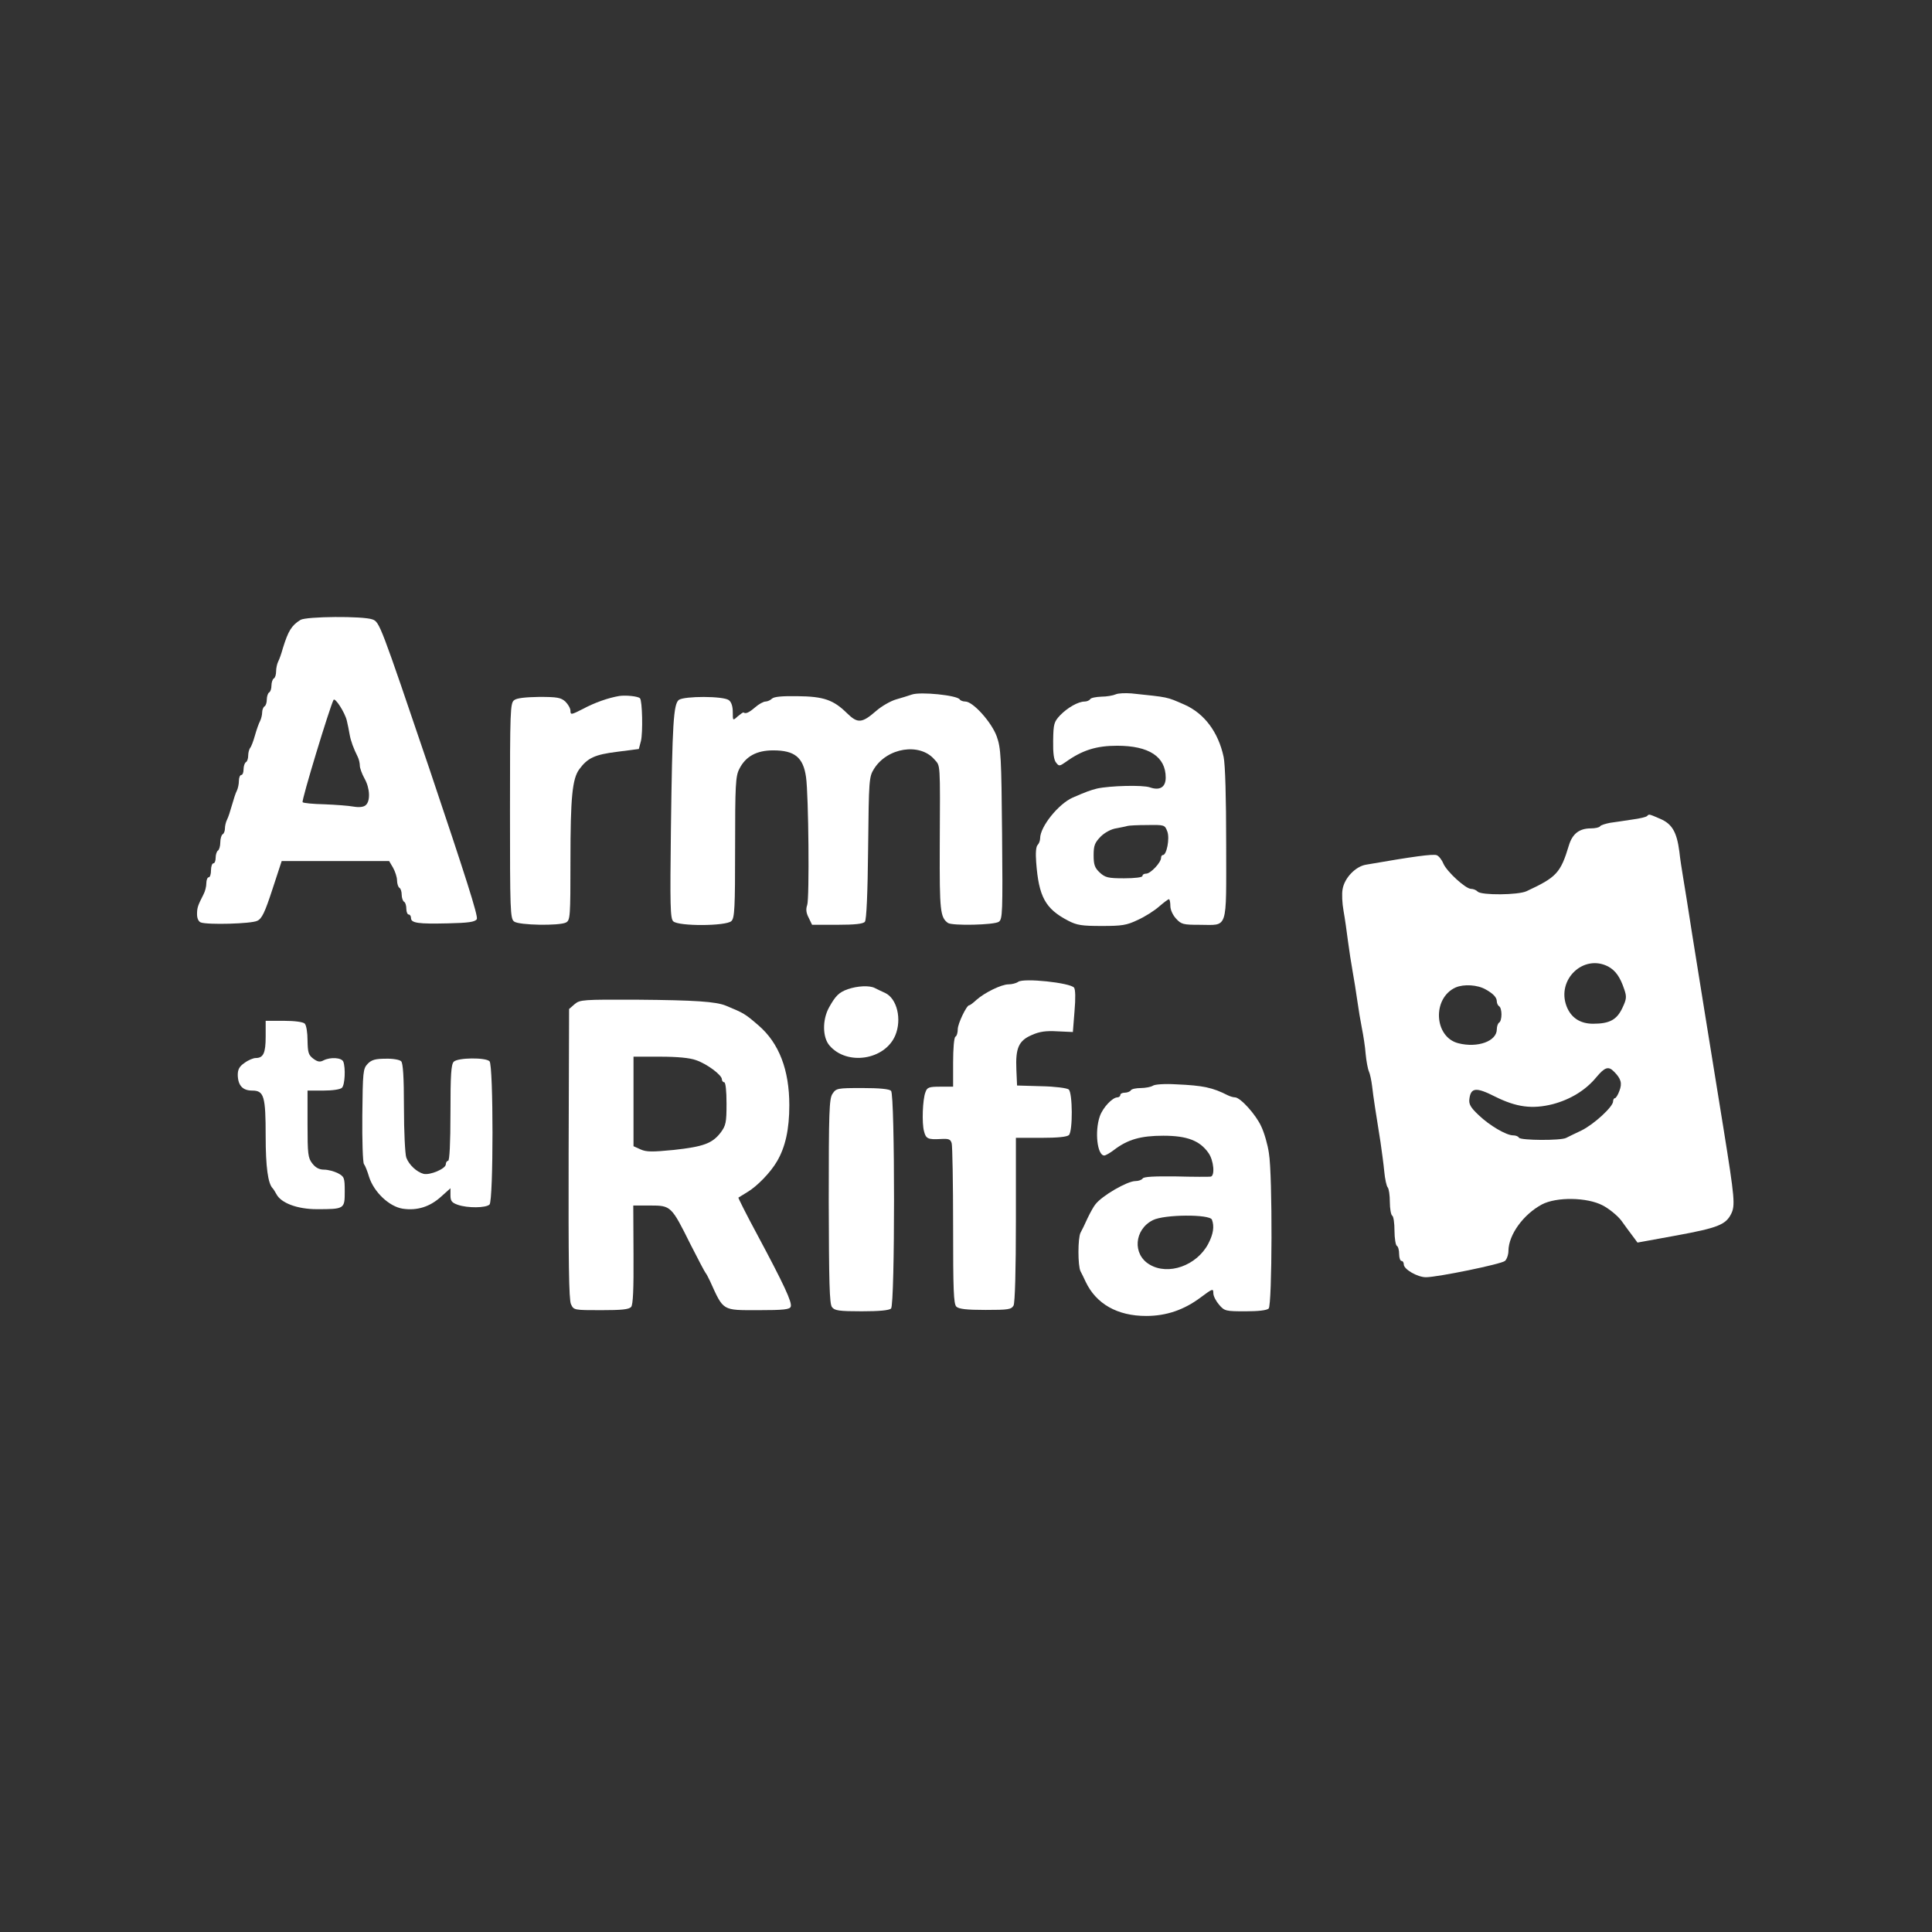
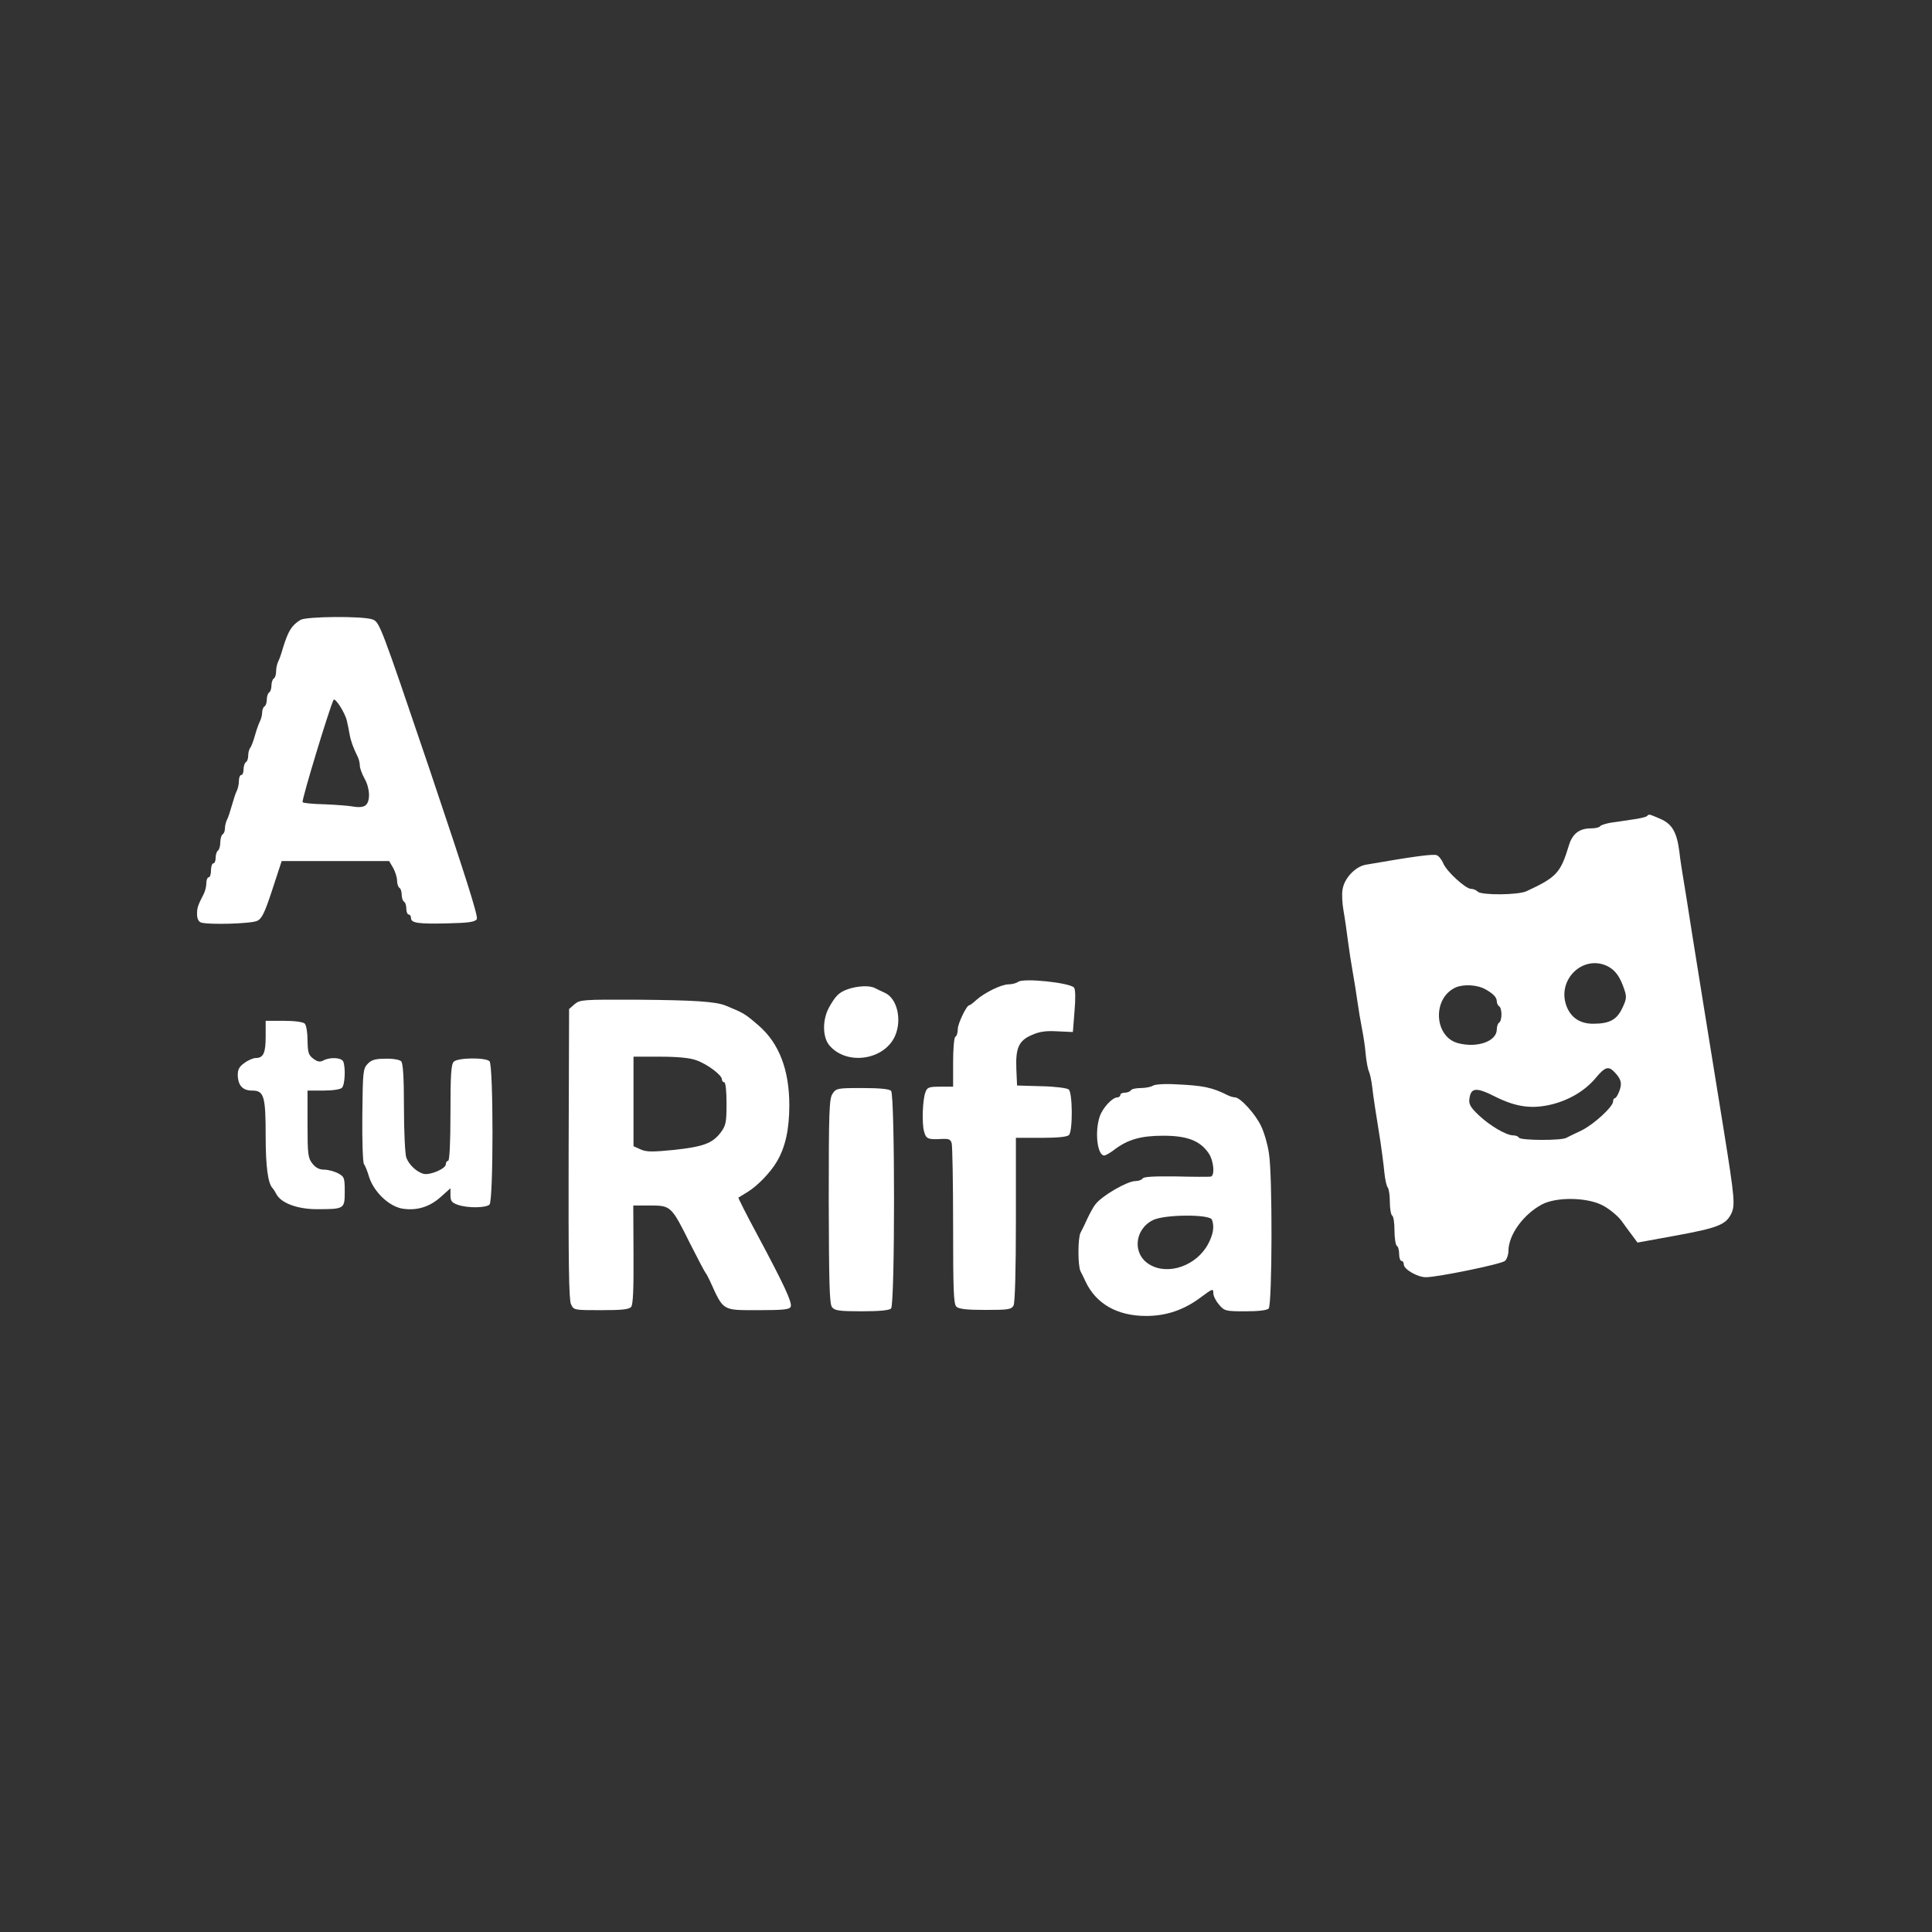
<svg xmlns="http://www.w3.org/2000/svg" version="1.1" width="1080" height="1080" viewBox="0 0 1080 1080" xml:space="preserve">
  <rect x="0" y="0" width="1080" height="1080" fill="#333333" stroke="none" />
  <desc>Created with Fabric.js 5.2.4</desc>
  <defs>
</defs>
  <rect x="0" y="0" width="100%" height="100%" fill="transparent" />
  <g transform="matrix(1 0 0 1 540 540)" id="d745e522-fed2-4149-ac21-ed6758d4a13a">
    <rect style="stroke: none; stroke-width: 1; stroke-dasharray: none; stroke-linecap: butt; stroke-dashoffset: 0; stroke-linejoin: miter; stroke-miterlimit: 4; fill: rgb(255,255,255); fill-rule: nonzero; opacity: 1; visibility: hidden;" vector-effect="non-scaling-stroke" x="-540" y="-540" rx="0" ry="0" width="1080" height="1080" />
  </g>
  <g transform="matrix(1 0 0 1 540 540)" id="53f90c8b-f22a-4b15-9fec-092e0f04f58c">
</g>
  <g transform="matrix(1 0 0 1 540 540)">
    <g style="" vector-effect="non-scaling-stroke">
      <g transform="matrix(0.13 0 0 -0.13 -351.62 -109.33)">
        <path style="stroke: none; stroke-width: 1; stroke-dasharray: none; stroke-linecap: butt; stroke-dashoffset: 0; stroke-linejoin: miter; stroke-miterlimit: 4; fill: rgb(255,255,255); fill-rule: nonzero; opacity: 1;" vector-effect="non-scaling-stroke" transform=" translate(-731.79, -2439.63)" d="M 575 3087 C 536 3063 522 3039 499 2965 C 493 2943 484 2917 479 2908 C 474 2898 470 2879 470 2866 C 470 2852 466 2838 460 2835 C 455 2832 450 2818 450 2805 C 450 2792 446 2778 440 2775 C 435 2772 430 2758 430 2745 C 430 2732 426 2718 420 2715 C 415 2712 410 2700 410 2689 C 410 2679 406 2662 401 2652 C 396 2643 386 2615 379 2590 C 372 2565 363 2541 358 2536 C 354 2530 350 2516 350 2504 C 350 2491 346 2478 340 2475 C 335 2472 330 2458 330 2444 C 330 2431 326 2420 320 2420 C 315 2420 310 2409 310 2395 C 310 2381 306 2362 301 2352 C 296 2343 287 2315 280 2290 C 273 2265 264 2237 259 2228 C 254 2218 250 2201 250 2191 C 250 2180 246 2168 240 2165 C 235 2162 230 2146 230 2130 C 230 2114 225 2098 220 2095 C 215 2092 210 2078 210 2064 C 210 2051 206 2040 200 2040 C 195 2040 190 2027 190 2010 C 190 1994 186 1980 180 1980 C 175 1980 170 1969 170 1955 C 170 1941 165 1920 158 1907 C 133 1858 130 1849 130 1821 C 130 1804 136 1790 146 1786 C 175 1775 364 1780 389 1793 C 409 1802 422 1830 454 1928 L 494 2050 L 725 2050 L 956 2050 L 973 2021 C 982 2005 990 1980 990 1967 C 990 1953 995 1938 1000 1935 C 1006 1932 1010 1918 1010 1905 C 1010 1892 1015 1878 1020 1875 C 1026 1872 1030 1858 1030 1844 C 1030 1831 1035 1820 1040 1820 C 1046 1820 1050 1813 1050 1805 C 1050 1783 1082 1779 1209 1782 C 1298 1784 1325 1788 1333 1800 C 1340 1812 1284 1986 1129 2447 C 918 3069 915 3078 884 3089 C 843 3104 601 3102 575 3087 z M 774 2654 C 778 2638 783 2612 786 2595 C 791 2566 803 2534 821 2498 C 826 2488 830 2471 830 2460 C 830 2450 839 2425 850 2405 C 874 2363 876 2307 855 2290 C 846 2282 827 2280 803 2284 C 782 2288 726 2292 678 2294 C 630 2295 587 2299 584 2303 C 578 2309 701 2713 717 2743 C 724 2754 766 2688 774 2654 z" stroke-linecap="round" />
      </g>
      <g transform="matrix(0.13 0 0 -0.13 -72.44 -87.63)">
-         <path style="stroke: none; stroke-width: 1; stroke-dasharray: none; stroke-linecap: butt; stroke-dashoffset: 0; stroke-linejoin: miter; stroke-miterlimit: 4; fill: rgb(255,255,255); fill-rule: nonzero; opacity: 1;" vector-effect="non-scaling-stroke" transform=" translate(-2825.63, -2276.86)" d="M 3150 2770 C 3136 2765 3106 2756 3082 2749 C 3058 2742 3020 2720 2997 2700 C 2935 2646 2917 2645 2871 2690 C 2813 2747 2771 2762 2658 2763 C 2592 2764 2557 2761 2548 2752 C 2542 2746 2529 2740 2521 2740 C 2512 2740 2492 2729 2476 2715 C 2449 2692 2436 2686 2426 2693 C 2424 2694 2413 2686 2401 2676 C 2380 2657 2380 2657 2380 2695 C 2380 2719 2374 2738 2363 2746 C 2339 2764 2172 2764 2148 2747 C 2125 2729 2120 2646 2114 2192 C 2110 1864 2111 1807 2124 1795 C 2146 1773 2352 1774 2374 1796 C 2388 1809 2390 1852 2390 2113 C 2390 2381 2392 2419 2408 2450 C 2435 2504 2482 2530 2554 2530 C 2646 2530 2683 2500 2695 2415 C 2706 2338 2710 1892 2700 1865 C 2694 1848 2695 1832 2706 1811 L 2721 1780 L 2830 1780 C 2905 1780 2941 1784 2948 1793 C 2955 1801 2960 1914 2962 2110 C 2965 2404 2966 2416 2987 2450 C 3044 2542 3184 2564 3247 2491 C 3273 2461 3272 2487 3270 2113 C 3269 1841 3272 1812 3305 1788 C 3323 1775 3505 1779 3524 1793 C 3540 1804 3541 1833 3538 2170 C 3535 2502 3533 2540 3515 2590 C 3493 2651 3413 2740 3380 2740 C 3370 2740 3359 2744 3356 2749 C 3345 2767 3187 2783 3150 2770 z" stroke-linecap="round" />
-       </g>
+         </g>
      <g transform="matrix(0.13 0 0 -0.13 92.26 -87.44)">
-         <path style="stroke: none; stroke-width: 1; stroke-dasharray: none; stroke-linecap: butt; stroke-dashoffset: 0; stroke-linejoin: miter; stroke-miterlimit: 4; fill: rgb(255,255,255); fill-rule: nonzero; opacity: 1;" vector-effect="non-scaling-stroke" transform=" translate(-4060.92, -2275.48)" d="M 3995 2771 C 3984 2766 3956 2761 3933 2761 C 3910 2760 3888 2756 3885 2750 C 3882 2745 3871 2740 3861 2740 C 3834 2740 3788 2714 3756 2681 C 3730 2653 3727 2645 3726 2572 C 3725 2519 3729 2488 3739 2477 C 3751 2461 3754 2462 3780 2480 C 3851 2531 3912 2550 4001 2550 C 4138 2550 4210 2503 4210 2413 C 4210 2372 4185 2356 4142 2371 C 4111 2382 3970 2378 3915 2366 C 3884 2358 3870 2353 3810 2327 C 3749 2300 3670 2202 3670 2152 C 3670 2142 3665 2129 3659 2123 C 3652 2116 3650 2088 3653 2049 C 3664 1901 3692 1849 3790 1798 C 3828 1778 3850 1775 3935 1775 C 4022 1775 4042 1778 4090 1801 C 4121 1815 4162 1841 4182 1859 C 4202 1876 4220 1890 4224 1890 C 4227 1890 4230 1877 4230 1861 C 4230 1845 4240 1822 4255 1806 C 4277 1782 4286 1780 4355 1780 C 4480 1780 4470 1749 4470 2125 C 4470 2327 4466 2469 4459 2502 C 4436 2609 4376 2689 4290 2727 C 4212 2761 4224 2758 4063 2775 C 4036 2777 4006 2776 3995 2771 z M 4217 2181 C 4228 2151 4214 2080 4198 2080 C 4193 2080 4190 2074 4190 2068 C 4190 2048 4145 2000 4126 2000 C 4117 2000 4110 1996 4110 1990 C 4110 1984 4077 1980 4031 1980 C 3962 1980 3950 1983 3926 2005 C 3905 2025 3900 2038 3900 2079 C 3900 2121 3905 2133 3930 2159 C 3948 2177 3976 2192 3998 2195 C 4018 2199 4040 2203 4045 2205 C 4051 2207 4089 2209 4130 2209 C 4205 2210 4206 2210 4217 2181 z" stroke-linecap="round" />
-       </g>
+         </g>
      <g transform="matrix(0.13 0 0 -0.13 -217.97 -87.09)">
-         <path style="stroke: none; stroke-width: 1; stroke-dasharray: none; stroke-linecap: butt; stroke-dashoffset: 0; stroke-linejoin: miter; stroke-miterlimit: 4; fill: rgb(255,255,255); fill-rule: nonzero; opacity: 1;" vector-effect="non-scaling-stroke" transform=" translate(-1734.18, -2272.81)" d="M 1920 2764 C 1873 2756 1815 2736 1763 2708 C 1714 2683 1710 2682 1710 2700 C 1710 2711 1700 2728 1688 2740 C 1669 2757 1653 2760 1576 2760 C 1516 2759 1479 2755 1468 2746 C 1451 2734 1450 2699 1450 2270 C 1450 1841 1451 1806 1468 1794 C 1489 1778 1662 1775 1691 1790 C 1709 1800 1710 1814 1710 2059 C 1710 2328 1718 2408 1748 2449 C 1784 2498 1815 2512 1911 2524 L 2004 2536 L 2013 2570 C 2022 2606 2019 2744 2009 2754 C 2001 2763 1948 2768 1920 2764 z" stroke-linecap="round" />
-       </g>
+         </g>
      <g transform="matrix(0.13 0 0 -0.13 319.66 44.69)">
        <path style="stroke: none; stroke-width: 1; stroke-dasharray: none; stroke-linecap: butt; stroke-dashoffset: 0; stroke-linejoin: miter; stroke-miterlimit: 4; fill: rgb(255,255,255); fill-rule: nonzero; opacity: 1;" vector-effect="non-scaling-stroke" transform=" translate(-5766.41, -1284.5)" d="M 6236 2273 C 6232 2269 6204 2262 6172 2258 C 6141 2253 6098 2247 6077 2244 C 6057 2240 6037 2234 6034 2229 C 6031 2224 6013 2220 5994 2220 C 5945 2220 5915 2197 5900 2147 C 5864 2028 5847 2010 5718 1950 C 5682 1933 5524 1932 5508 1948 C 5501 1955 5489 1960 5479 1960 C 5456 1960 5375 2034 5360 2069 C 5353 2086 5340 2102 5331 2105 C 5313 2110 5235 2100 5028 2064 C 4983 2057 4935 2007 4927 1959 C 4923 1940 4925 1898 4931 1865 C 4937 1832 4945 1774 4950 1735 C 4955 1697 4964 1638 4970 1605 C 4976 1572 4985 1516 4990 1480 C 4995 1444 5004 1390 5010 1360 C 5016 1330 5024 1280 5026 1250 C 5029 1220 5035 1186 5040 1175 C 5045 1164 5051 1135 5054 1110 C 5059 1065 5070 995 5090 870 C 5095 834 5103 778 5106 745 C 5109 712 5116 681 5121 676 C 5126 670 5130 642 5130 614 C 5130 585 5135 558 5140 555 C 5146 552 5150 522 5150 490 C 5150 458 5155 428 5160 425 C 5166 422 5170 406 5170 389 C 5170 373 5175 360 5180 360 C 5186 360 5190 353 5190 345 C 5190 324 5249 290 5285 290 C 5335 290 5608 346 5625 360 C 5633 367 5640 387 5640 404 C 5641 473 5704 560 5784 603 C 5847 636 5978 634 6045 599 C 6072 585 6108 556 6125 534 C 6141 511 6164 481 6175 466 L 6195 439 L 6365 470 C 6539 502 6574 516 6597 561 C 6616 598 6613 629 6565 928 C 6490 1390 6462 1566 6430 1765 C 6414 1870 6396 1980 6391 2010 C 6386 2040 6378 2090 6375 2120 C 6364 2204 6344 2239 6293 2261 C 6242 2283 6245 2282 6236 2273 z M 6069 1626 C 6100 1609 6120 1582 6138 1528 C 6149 1496 6148 1486 6130 1448 C 6106 1397 6075 1380 6004 1380 C 5948 1380 5909 1406 5890 1455 C 5846 1570 5963 1681 6069 1626 z M 5543 1527 C 5575 1509 5590 1493 5590 1476 C 5590 1468 5595 1458 5600 1455 C 5606 1452 5610 1436 5610 1420 C 5610 1404 5606 1388 5600 1385 C 5595 1382 5590 1369 5590 1356 C 5590 1305 5508 1275 5425 1296 C 5320 1322 5311 1490 5413 1536 C 5448 1551 5507 1548 5543 1527 z M 6094 1174 C 6124 1144 6130 1124 6117 1091 C 6111 1074 6102 1060 6098 1060 C 6094 1060 6090 1054 6090 1046 C 6090 1023 6007 947 5954 921 C 5927 908 5897 894 5888 889 C 5864 877 5693 878 5685 890 C 5682 896 5671 900 5660 900 C 5631 900 5559 942 5512 987 C 5478 1019 5469 1034 5472 1056 C 5478 1106 5501 1108 5582 1067 C 5674 1021 5742 1012 5830 1034 C 5906 1054 5972 1094 6018 1150 C 6054 1193 6070 1199 6094 1174 z" stroke-linecap="round" />
      </g>
      <g transform="matrix(0.13 0 0 -0.13 18.44 100.14)">
        <path style="stroke: none; stroke-width: 1; stroke-dasharray: none; stroke-linecap: butt; stroke-dashoffset: 0; stroke-linejoin: miter; stroke-miterlimit: 4; fill: rgb(255,255,255); fill-rule: nonzero; opacity: 1;" vector-effect="non-scaling-stroke" transform=" translate(-3507.27, -868.61)" d="M 3590 1571 C 3582 1565 3563 1560 3548 1560 C 3518 1560 3446 1525 3410 1493 C 3396 1480 3383 1470 3379 1470 C 3368 1470 3330 1391 3330 1367 C 3330 1353 3326 1338 3320 1335 C 3314 1332 3310 1283 3310 1224 L 3310 1120 L 3255 1120 C 3206 1120 3198 1117 3191 1096 C 3179 1066 3175 963 3185 928 C 3193 896 3202 892 3257 895 C 3292 897 3299 894 3304 876 C 3307 864 3310 705 3310 522 C 3310 246 3312 186 3324 174 C 3335 164 3367 160 3449 160 C 3548 160 3560 162 3570 179 C 3576 192 3580 327 3580 549 L 3580 900 L 3688 900 C 3759 900 3800 904 3808 912 C 3825 929 3824 1094 3807 1108 C 3800 1114 3747 1121 3689 1122 L 3585 1125 L 3582 1194 C 3578 1286 3592 1318 3648 1342 C 3681 1357 3709 1361 3759 1358 L 3825 1355 L 3832 1444 C 3837 1501 3836 1538 3830 1546 C 3812 1567 3615 1588 3590 1571 z" stroke-linecap="round" />
      </g>
      <g transform="matrix(0.13 0 0 -0.13 -58.59 31.35)">
-         <path style="stroke: none; stroke-width: 1; stroke-dasharray: none; stroke-linecap: butt; stroke-dashoffset: 0; stroke-linejoin: miter; stroke-miterlimit: 4; fill: rgb(255,255,255); fill-rule: nonzero; opacity: 1;" vector-effect="non-scaling-stroke" transform=" translate(-2929.49, -1384.51)" d="M 2872 1526 C 2833 1512 2819 1497 2791 1447 C 2762 1394 2763 1319 2793 1284 C 2868 1196 3031 1221 3076 1327 C 3105 1396 3084 1486 3032 1510 C 3017 1517 2997 1526 2988 1531 C 2965 1543 2913 1540 2872 1526 z" stroke-linecap="round" />
+         <path style="stroke: none; stroke-width: 1; stroke-dasharray: none; stroke-linecap: butt; stroke-dashoffset: 0; stroke-linejoin: miter; stroke-miterlimit: 4; fill: rgb(255,255,255); fill-rule: nonzero; opacity: 1;" vector-effect="non-scaling-stroke" transform=" translate(-2929.49, -1384.51)" d="M 2872 1526 C 2833 1512 2819 1497 2791 1447 C 2762 1394 2763 1319 2793 1284 C 2868 1196 3031 1221 3076 1327 C 3105 1396 3084 1486 3032 1510 C 3017 1517 2997 1526 2988 1531 C 2965 1543 2913 1540 2872 1526 " stroke-linecap="round" />
      </g>
      <g transform="matrix(0.13 0 0 -0.13 -160.02 105.6)">
        <path style="stroke: none; stroke-width: 1; stroke-dasharray: none; stroke-linecap: butt; stroke-dashoffset: 0; stroke-linejoin: miter; stroke-miterlimit: 4; fill: rgb(255,255,255); fill-rule: nonzero; opacity: 1;" vector-effect="non-scaling-stroke" transform=" translate(-2168.8, -827.62)" d="M 1717 1476 L 1693 1455 L 1691 834 C 1690 370 1692 206 1701 186 C 1713 160 1714 160 1830 160 C 1920 160 1950 163 1960 174 C 1968 185 1971 249 1970 399 L 1969 610 L 2042 610 C 2131 610 2133 608 2215 443 C 2248 378 2277 323 2280 320 C 2283 317 2291 302 2299 285 C 2358 155 2350 160 2507 160 C 2616 160 2642 163 2646 175 C 2653 193 2617 270 2503 483 C 2456 570 2420 642 2421 644 C 2423 645 2441 656 2460 668 C 2502 693 2560 753 2587 800 C 2623 861 2640 938 2640 1041 C 2640 1193 2596 1308 2508 1384 C 2449 1435 2445 1437 2368 1469 C 2325 1487 2234 1493 1988 1495 C 1751 1496 1740 1495 1717 1476 z M 2239 1235 C 2286 1219 2350 1171 2350 1153 C 2350 1146 2355 1140 2360 1140 C 2366 1140 2370 1103 2370 1048 C 2370 966 2367 954 2345 924 C 2309 877 2271 863 2143 849 C 2051 840 2026 840 2001 851 L 1970 865 L 1970 1057 L 1970 1250 L 2084 1250 C 2158 1250 2212 1245 2239 1235 z" stroke-linecap="round" />
      </g>
      <g transform="matrix(0.13 0 0 -0.13 -377.19 83.29)">
        <path style="stroke: none; stroke-width: 1; stroke-dasharray: none; stroke-linecap: butt; stroke-dashoffset: 0; stroke-linejoin: miter; stroke-miterlimit: 4; fill: rgb(255,255,255); fill-rule: nonzero; opacity: 1;" vector-effect="non-scaling-stroke" transform=" translate(-540, -995)" d="M 430 1332 C 430 1261 420 1240 387 1240 C 377 1240 355 1231 339 1219 C 317 1204 310 1191 310 1167 C 311 1122 331 1100 372 1100 C 423 1100 430 1076 430 903 C 430 772 440 700 460 680 C 463 677 470 666 476 655 C 496 616 567 590 650 590 C 769 590 770 591 770 666 C 770 726 768 730 740 745 C 724 753 698 760 681 760 C 661 760 645 768 631 786 C 612 810 610 826 610 956 L 610 1100 L 678 1100 C 718 1100 751 1105 758 1112 C 771 1125 774 1197 764 1224 C 757 1242 709 1245 679 1230 C 664 1222 654 1223 635 1237 C 614 1253 611 1263 610 1316 C 610 1349 605 1381 598 1388 C 591 1395 555 1400 508 1400 L 430 1400 L 430 1332 z" stroke-linecap="round" />
      </g>
      <g transform="matrix(0.13 0 0 -0.13 -301.09 93.83)">
        <path style="stroke: none; stroke-width: 1; stroke-dasharray: none; stroke-linecap: butt; stroke-dashoffset: 0; stroke-linejoin: miter; stroke-miterlimit: 4; fill: rgb(255,255,255); fill-rule: nonzero; opacity: 1;" vector-effect="non-scaling-stroke" transform=" translate(-1110.78, -915.91)" d="M 854 1217 C 834 1196 833 1183 831 996 C 830 887 833 793 838 786 C 843 780 853 755 860 731 C 881 665 947 603 1005 594 C 1067 585 1122 602 1171 647 L 1210 682 L 1210 652 C 1210 627 1216 620 1241 611 C 1283 596 1363 597 1378 612 C 1395 629 1395 1211 1378 1228 C 1361 1245 1242 1244 1224 1226 C 1213 1214 1210 1171 1210 1006 C 1210 875 1206 800 1200 800 C 1195 800 1190 793 1190 785 C 1190 766 1122 737 1094 744 C 1065 752 1032 782 1020 814 C 1015 829 1010 923 1010 1029 C 1010 1161 1006 1220 998 1228 C 991 1235 961 1240 931 1239 C 887 1239 870 1234 854 1217 z" stroke-linecap="round" />
      </g>
      <g transform="matrix(0.13 0 0 -0.13 116.82 130.81)">
        <path style="stroke: none; stroke-width: 1; stroke-dasharray: none; stroke-linecap: butt; stroke-dashoffset: 0; stroke-linejoin: miter; stroke-miterlimit: 4; fill: rgb(255,255,255); fill-rule: nonzero; opacity: 1;" vector-effect="non-scaling-stroke" transform=" translate(-4245.08, -638.59)" d="M 4150 1130 C 4142 1125 4118 1120 4098 1120 C 4078 1120 4058 1116 4055 1110 C 4052 1105 4040 1100 4029 1100 C 4019 1100 4010 1096 4010 1090 C 4010 1085 4004 1080 3998 1080 C 3976 1080 3935 1036 3922 999 C 3899 933 3911 830 3941 830 C 3947 830 3966 841 3983 854 C 4042 899 4098 915 4195 915 C 4297 915 4352 894 4389 841 C 4412 809 4418 741 4398 739 C 4391 738 4324 738 4249 740 C 4157 741 4110 739 4106 731 C 4102 725 4088 720 4075 720 C 4040 720 3931 657 3903 620 C 3896 612 3881 585 3869 560 C 3858 535 3844 507 3839 498 C 3827 475 3827 355 3839 332 C 3844 323 3854 302 3861 287 C 3906 192 3997 140 4121 140 C 4208 140 4284 166 4356 220 C 4407 258 4410 259 4410 238 C 4410 225 4422 203 4435 188 C 4458 161 4464 160 4548 160 C 4603 160 4640 164 4648 172 C 4663 187 4665 745 4649 840 C 4644 876 4629 928 4616 955 C 4593 1006 4526 1080 4503 1080 C 4496 1080 4482 1084 4472 1089 C 4407 1122 4367 1131 4250 1136 C 4202 1139 4158 1136 4150 1130 z M 4404 554 C 4415 525 4410 492 4388 450 C 4338 356 4216 313 4136 361 C 4061 405 4070 512 4150 552 C 4199 577 4395 578 4404 554 z" stroke-linecap="round" />
      </g>
      <g transform="matrix(0.13 0 0 -0.13 -58.48 130.62)">
        <path style="stroke: none; stroke-width: 1; stroke-dasharray: none; stroke-linecap: butt; stroke-dashoffset: 0; stroke-linejoin: miter; stroke-miterlimit: 4; fill: rgb(255,255,255); fill-rule: nonzero; opacity: 1;" vector-effect="non-scaling-stroke" transform=" translate(-2930.38, -640)" d="M 2806 1095 C 2792 1074 2790 1019 2790 633 C 2791 285 2793 191 2804 178 C 2815 163 2834 160 2932 160 C 3007 160 3050 164 3058 172 C 3075 189 3075 1091 3058 1108 C 3050 1116 3008 1120 2934 1120 C 2826 1120 2822 1119 2806 1095 z" stroke-linecap="round" />
      </g>
    </g>
  </g>
</svg>